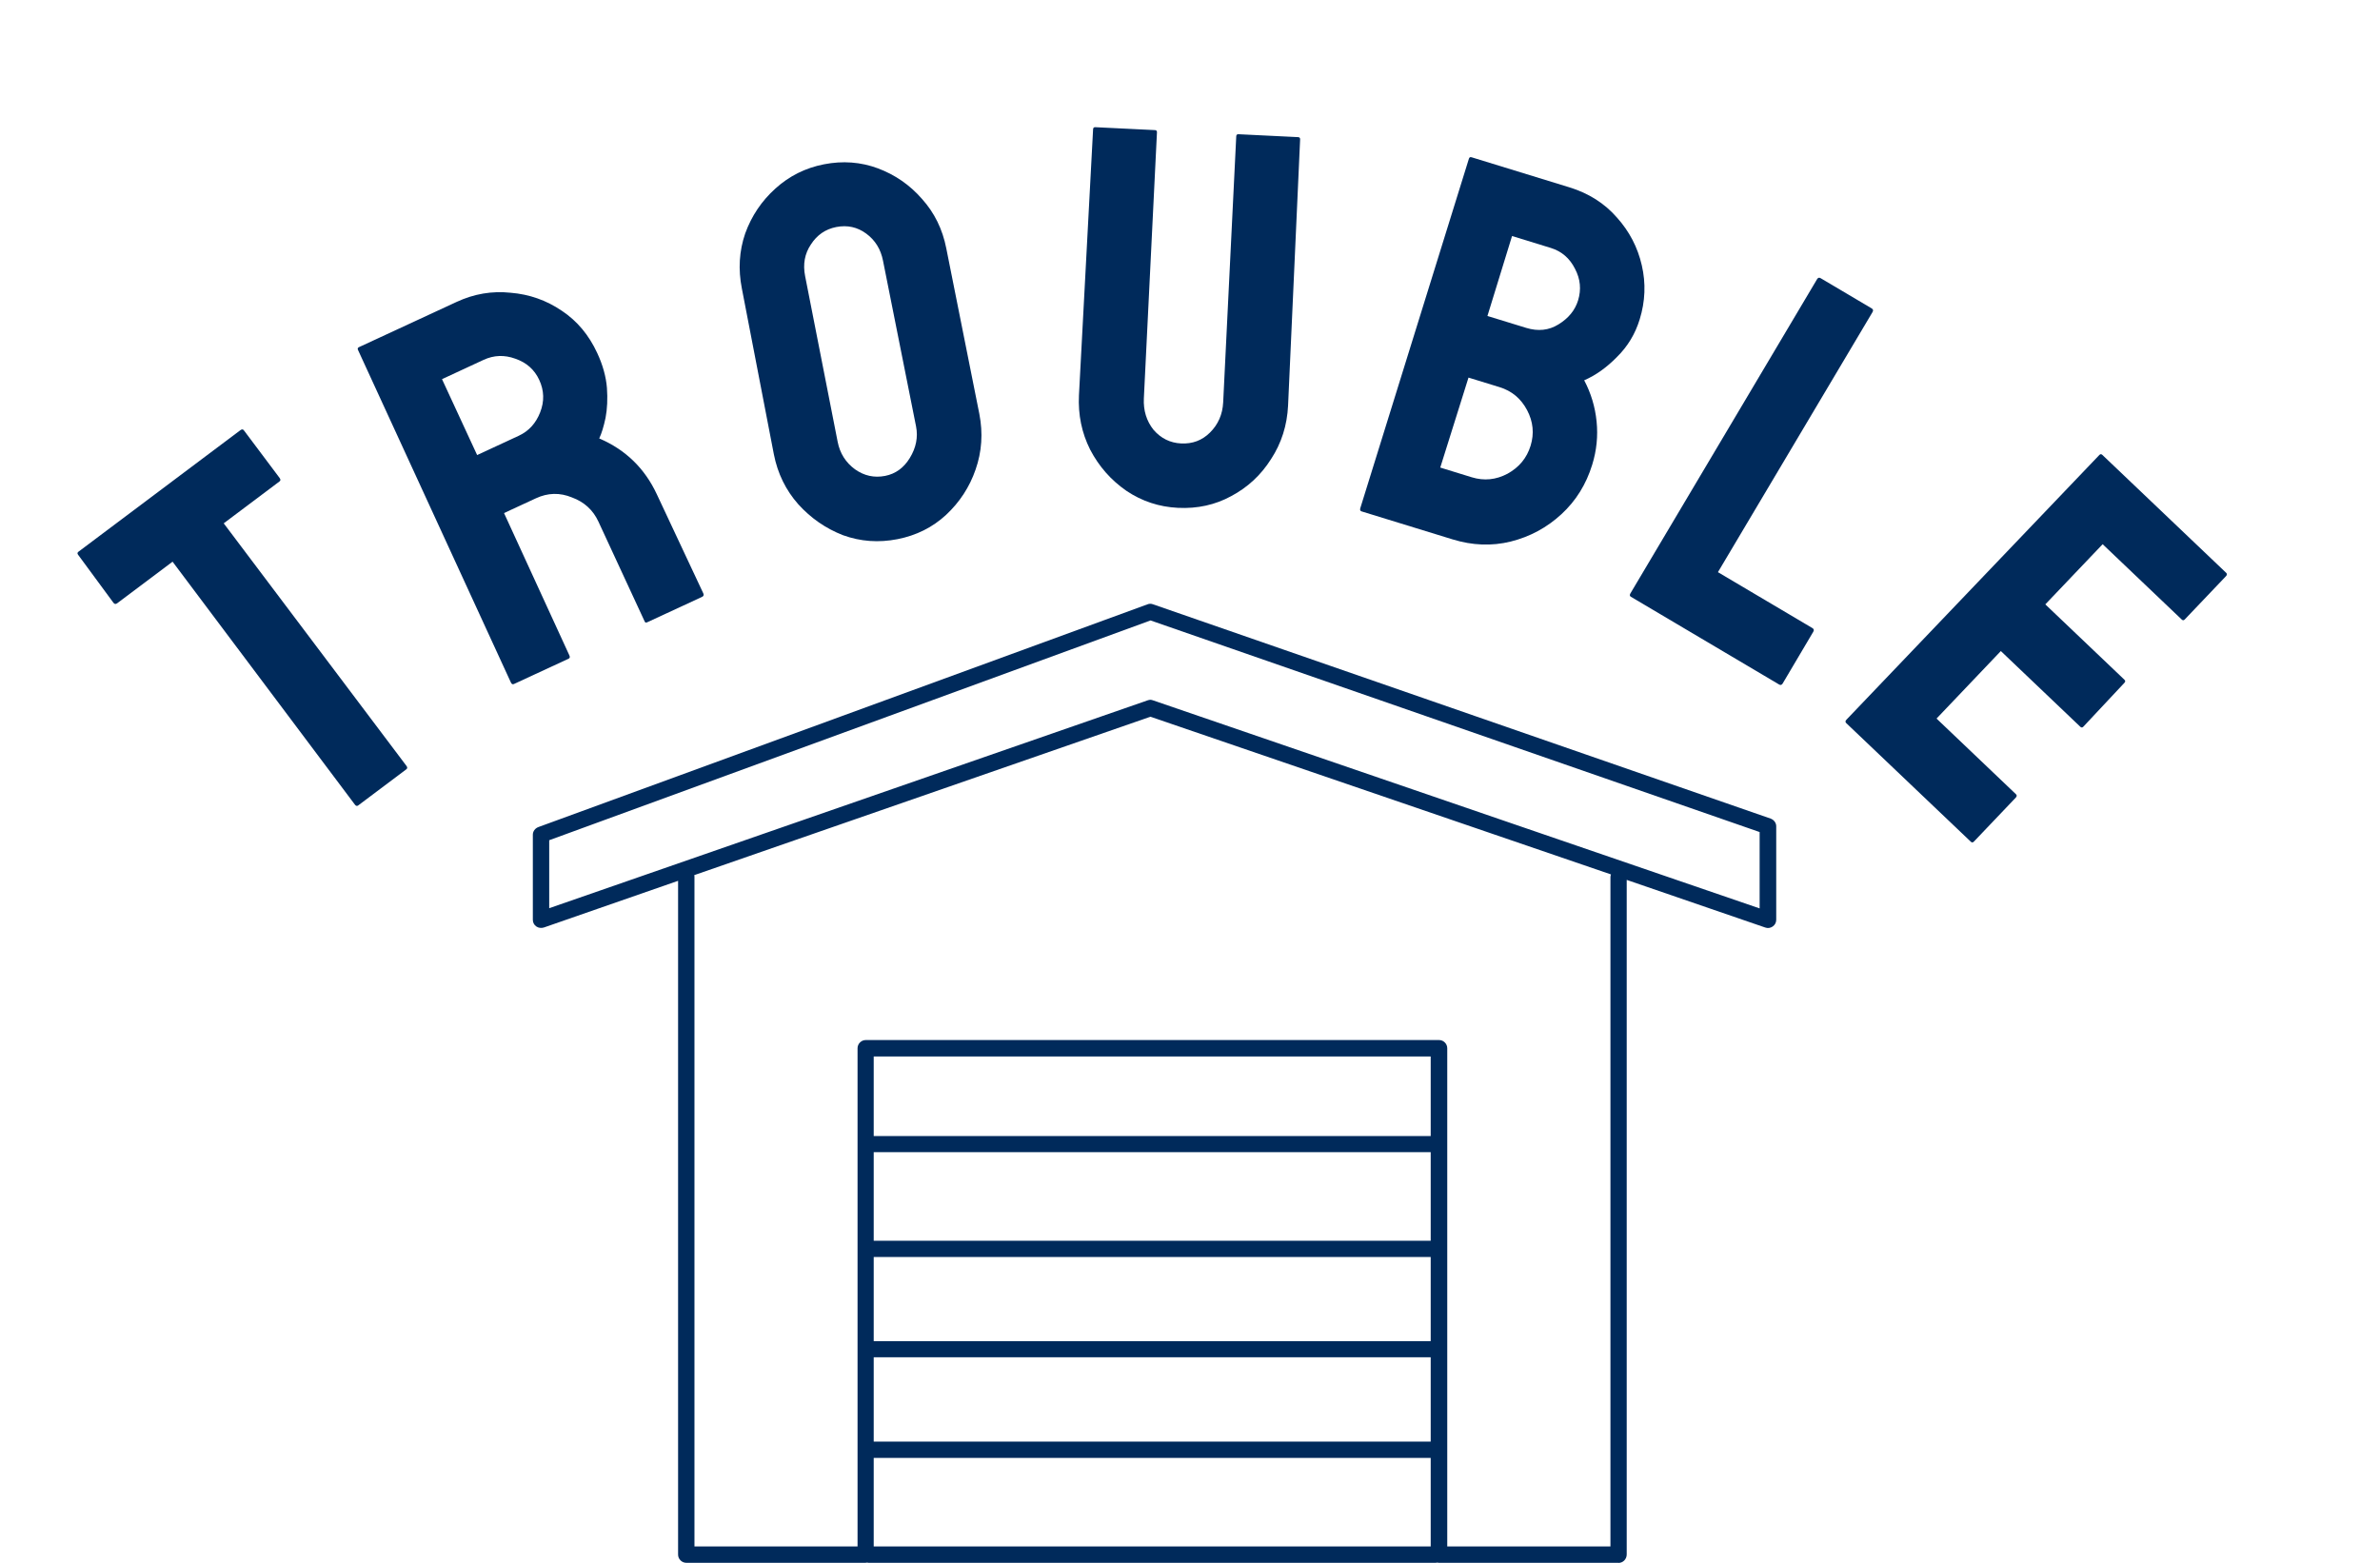
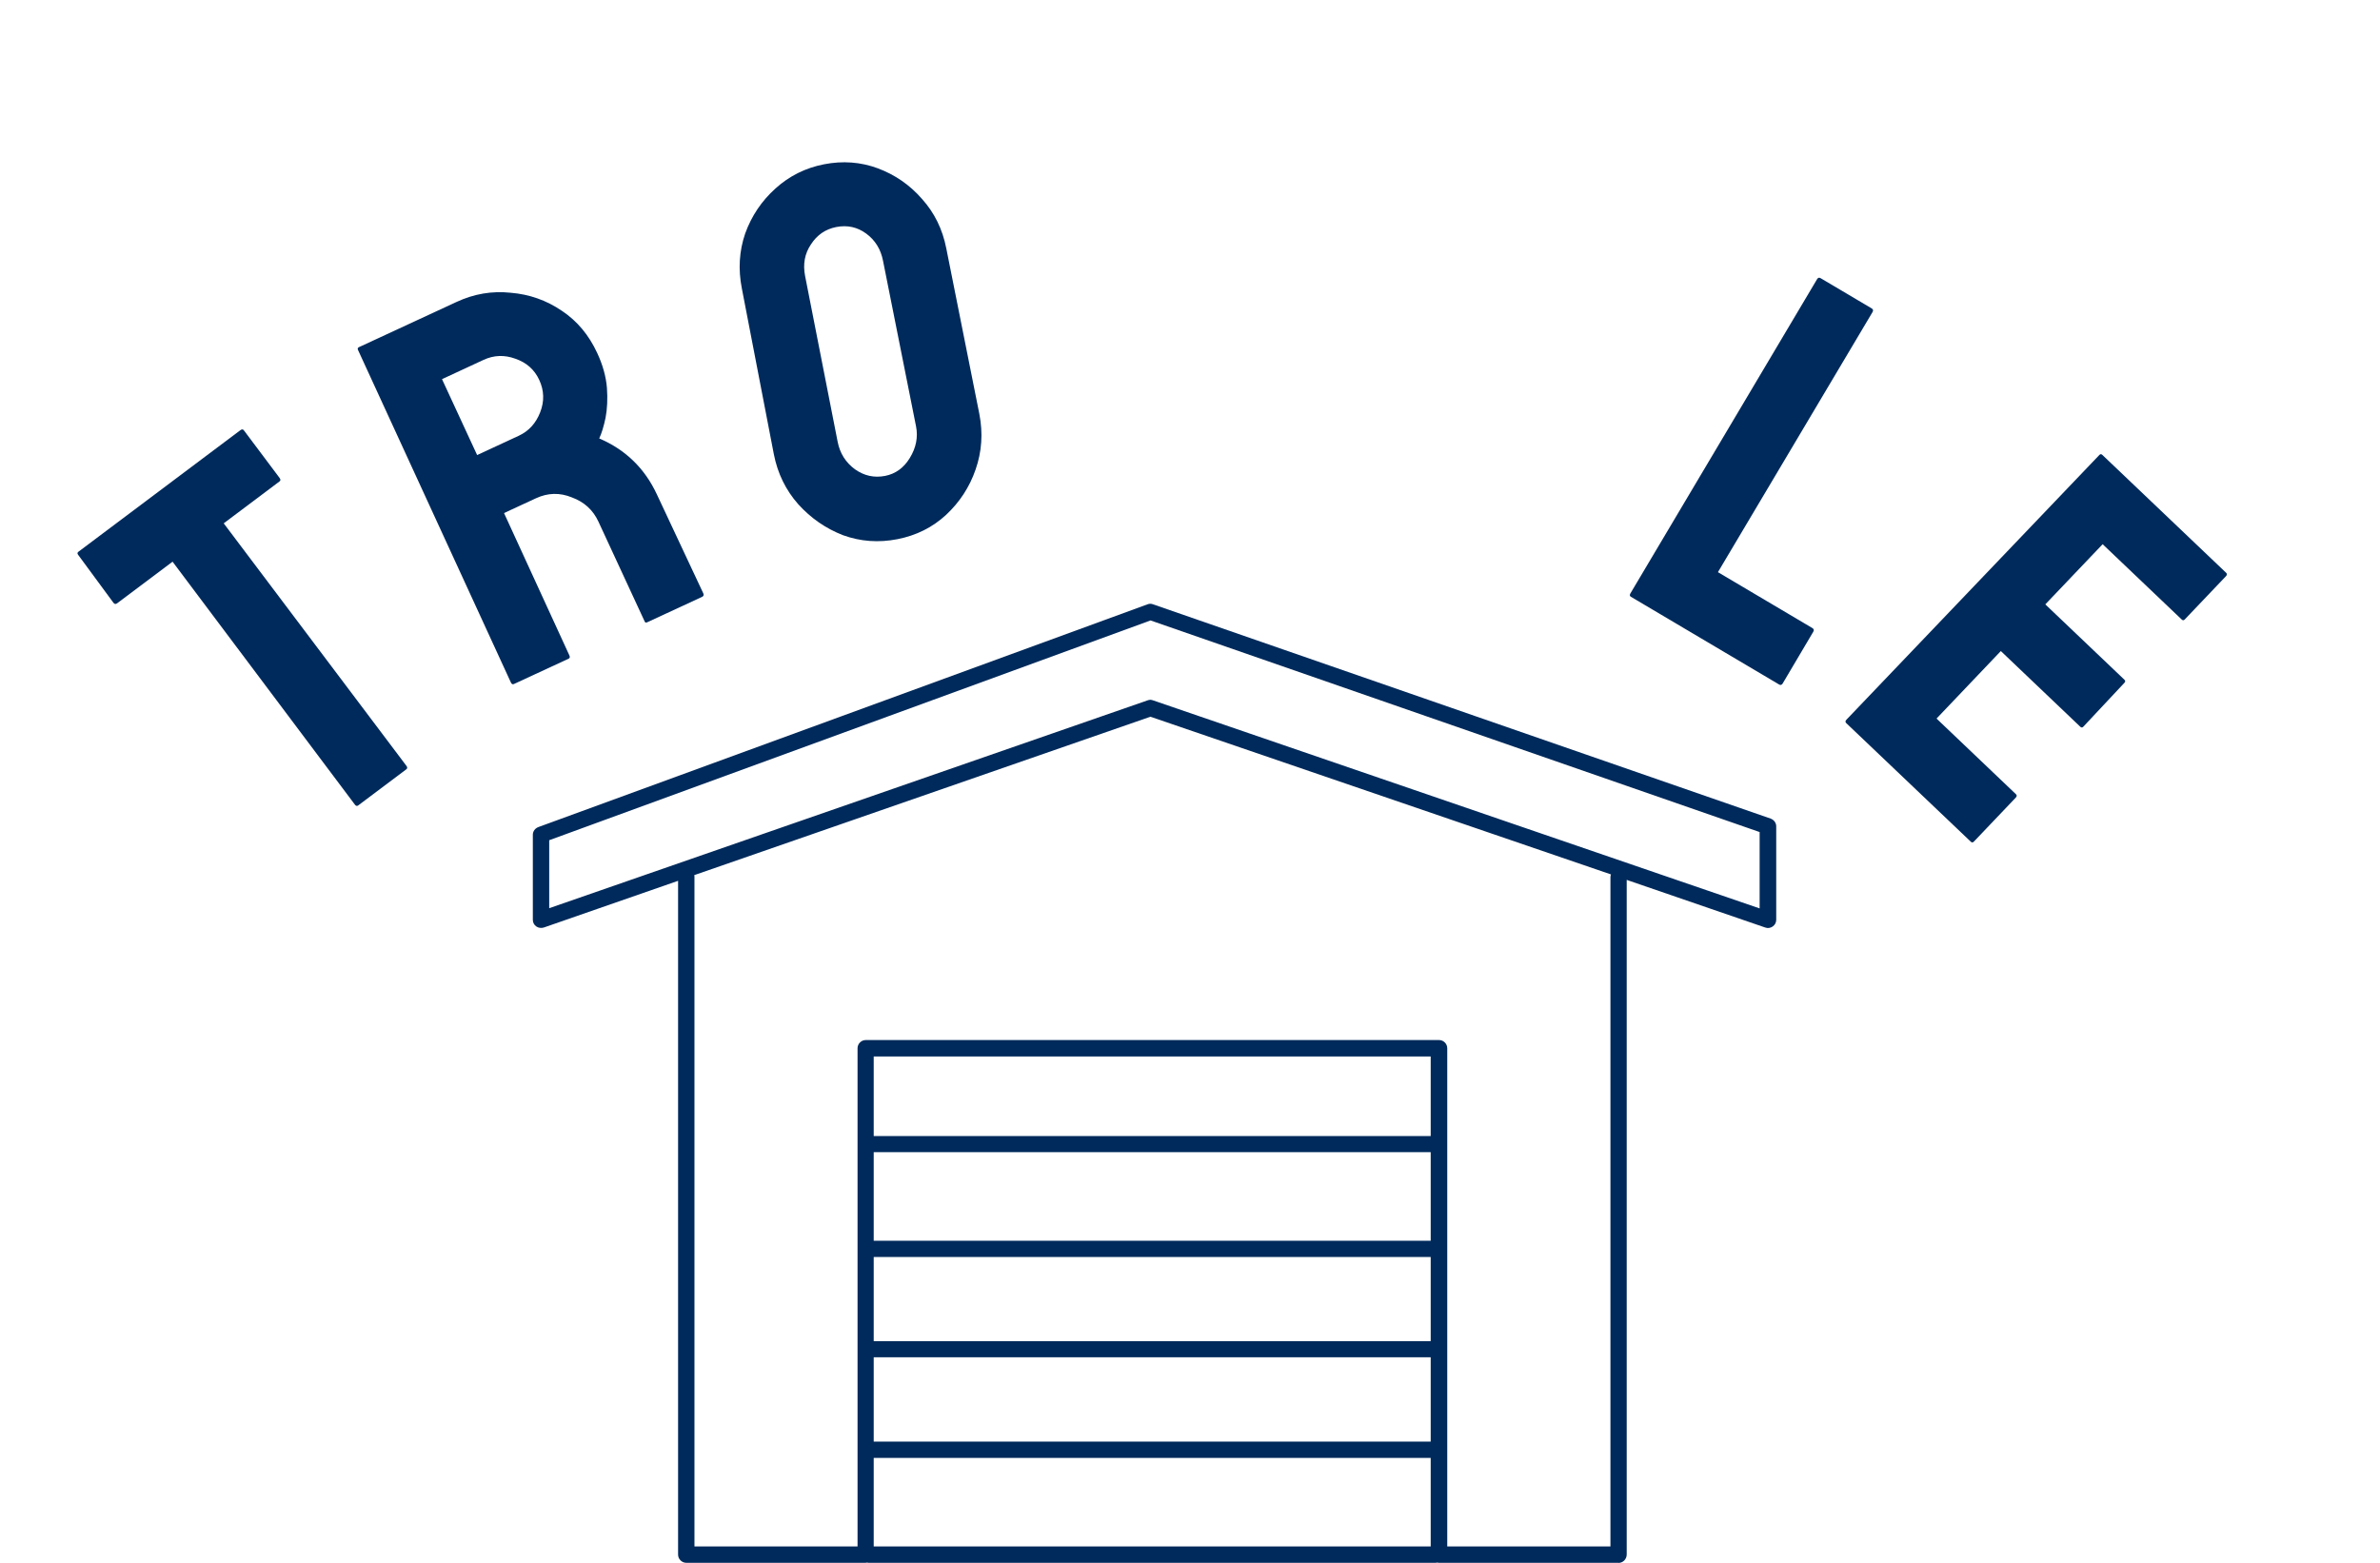
<svg xmlns="http://www.w3.org/2000/svg" width="67" height="44" viewBox="0 0 67 44" fill="none">
  <path d="M10.083 22.677C10.051 22.701 10.02 22.693 9.99 22.653L4.858 15.814L3.298 16.985C3.258 17.015 3.223 17.01 3.193 16.97L2.197 15.617C2.173 15.585 2.177 15.557 2.209 15.533L6.768 12.111C6.808 12.082 6.84 12.082 6.864 12.114L7.872 13.458C7.902 13.498 7.901 13.53 7.869 13.554L6.298 14.734L11.442 21.563C11.472 21.603 11.471 21.635 11.439 21.659L10.083 22.677Z" fill="#002A5B" />
  <path d="M14.468 19.258C14.431 19.275 14.403 19.261 14.382 19.215L10.078 9.852C10.061 9.816 10.071 9.789 10.107 9.773L12.857 8.499C13.347 8.272 13.852 8.187 14.374 8.242C14.901 8.285 15.381 8.454 15.815 8.749C16.245 9.034 16.578 9.431 16.813 9.94C16.969 10.275 17.06 10.602 17.086 10.921C17.108 11.23 17.095 11.512 17.047 11.765C16.995 12.01 16.936 12.203 16.869 12.344C17.611 12.661 18.152 13.188 18.493 13.922L19.799 16.706C19.82 16.752 19.808 16.785 19.762 16.806L18.224 17.518C18.188 17.535 18.163 17.53 18.151 17.503L16.846 14.685C16.695 14.359 16.446 14.132 16.101 14.005C15.761 13.865 15.423 13.873 15.087 14.029L14.189 14.445L16.029 18.453C16.05 18.498 16.042 18.529 16.006 18.546L14.468 19.258ZM13.432 12.812L14.603 12.269C14.884 12.139 15.085 11.919 15.206 11.61C15.328 11.3 15.319 10.995 15.18 10.696C15.046 10.406 14.821 10.207 14.507 10.099C14.201 9.987 13.903 9.998 13.613 10.132L12.443 10.675L13.432 12.812Z" fill="#002A5B" />
  <path d="M25.265 15.18C24.735 15.284 24.224 15.247 23.73 15.068C23.244 14.878 22.826 14.588 22.474 14.199C22.12 13.8 21.891 13.33 21.785 12.79L20.884 8.121C20.778 7.582 20.809 7.066 20.978 6.574C21.156 6.081 21.44 5.658 21.83 5.307C22.219 4.955 22.674 4.728 23.194 4.626C23.724 4.522 24.231 4.56 24.715 4.74C25.198 4.921 25.611 5.206 25.953 5.598C26.305 5.988 26.533 6.452 26.639 6.992L27.57 11.655C27.675 12.195 27.64 12.716 27.464 13.22C27.295 13.711 27.017 14.138 26.63 14.499C26.25 14.849 25.795 15.076 25.265 15.18ZM24.916 13.399C25.21 13.341 25.442 13.173 25.612 12.895C25.789 12.606 25.848 12.309 25.788 12.005L24.858 7.341C24.795 7.018 24.638 6.763 24.387 6.578C24.137 6.393 23.855 6.331 23.541 6.392C23.237 6.452 22.999 6.616 22.827 6.884C22.654 7.142 22.599 7.438 22.665 7.772L23.581 12.438C23.644 12.762 23.807 13.02 24.069 13.213C24.329 13.397 24.611 13.458 24.916 13.399Z" fill="#002A5B" />
-   <path d="M33.161 14.298C32.632 14.272 32.149 14.113 31.713 13.821C31.277 13.52 30.936 13.132 30.689 12.659C30.452 12.187 30.347 11.677 30.374 11.127L30.772 3.638C30.774 3.598 30.795 3.579 30.835 3.581L32.513 3.663C32.553 3.665 32.572 3.686 32.57 3.726L32.201 11.217C32.185 11.557 32.275 11.851 32.473 12.101C32.682 12.342 32.941 12.47 33.25 12.485C33.57 12.501 33.84 12.399 34.061 12.18C34.293 11.951 34.417 11.666 34.434 11.327L34.802 3.836C34.804 3.796 34.825 3.777 34.865 3.779L36.543 3.861C36.583 3.863 36.602 3.884 36.6 3.924L36.261 11.417C36.234 11.976 36.074 12.479 35.782 12.925C35.5 13.372 35.127 13.719 34.664 13.966C34.212 14.214 33.711 14.325 33.161 14.298Z" fill="#002A5B" />
-   <path d="M38.33 14.398C38.292 14.386 38.28 14.356 38.294 14.308L41.352 4.467C41.364 4.429 41.389 4.416 41.427 4.428L44.18 5.274C44.725 5.442 45.171 5.725 45.519 6.125C45.87 6.516 46.103 6.964 46.219 7.471C46.336 7.977 46.316 8.484 46.16 8.99C46.034 9.401 45.821 9.754 45.521 10.049C45.23 10.347 44.922 10.566 44.597 10.707C44.788 11.069 44.905 11.455 44.946 11.866C44.988 12.276 44.947 12.682 44.823 13.083C44.653 13.637 44.363 14.103 43.954 14.479C43.545 14.856 43.069 15.112 42.525 15.248C41.994 15.378 41.451 15.357 40.896 15.187L38.33 14.398ZM41.873 8.896L42.963 9.231C43.298 9.334 43.6 9.302 43.872 9.134C44.156 8.96 44.34 8.734 44.425 8.457C44.519 8.151 44.49 7.854 44.338 7.567C44.189 7.27 43.961 7.074 43.655 6.98L42.566 6.645L41.873 8.896ZM40.545 13.164L41.434 13.438C41.778 13.543 42.113 13.51 42.438 13.338C42.766 13.157 42.982 12.894 43.088 12.55C43.194 12.206 43.161 11.871 42.989 11.546C42.817 11.221 42.559 11.006 42.215 10.9L41.34 10.631L40.545 13.164Z" fill="#002A5B" />
  <path d="M45.912 16.802C45.877 16.782 45.873 16.75 45.898 16.707L51.153 7.86C51.179 7.817 51.213 7.808 51.256 7.834L52.689 8.682C52.732 8.707 52.74 8.742 52.715 8.785L48.362 16.109L51.021 17.683C51.064 17.708 51.072 17.742 51.047 17.785L50.184 19.244C50.158 19.287 50.124 19.296 50.081 19.27L45.912 16.802Z" fill="#002A5B" />
  <path d="M51.972 20.357C51.944 20.329 51.946 20.297 51.981 20.261L59.099 12.81C59.127 12.781 59.155 12.78 59.184 12.808L62.67 16.128C62.699 16.156 62.697 16.188 62.662 16.224L61.503 17.441C61.476 17.47 61.447 17.47 61.419 17.443L59.192 15.322L57.578 17.016L59.805 19.137C59.834 19.165 59.834 19.193 59.807 19.222L58.648 20.46C58.621 20.489 58.593 20.489 58.564 20.462L56.326 18.33L54.516 20.231L56.753 22.362C56.782 22.39 56.779 22.422 56.745 22.458L55.566 23.696C55.538 23.725 55.51 23.726 55.481 23.698L51.972 20.357Z" fill="#002A5B" />
  <g clip-path="url(#clip0_350_5521)">
    <path d="M45.561 44H40.515C40.515 44 40.48 44 40.465 43.994C40.451 43.994 40.43 44 40.416 44H24.462C24.462 44 24.427 44 24.412 43.994C24.398 43.994 24.377 44 24.363 44H19.32C19.194 44 19.089 43.895 19.089 43.77V24.799L15.309 26.114C15.239 26.134 15.163 26.129 15.099 26.085C15.035 26.041 15 25.974 15 25.896V23.502C15 23.403 15.064 23.321 15.155 23.286L32.305 17.014C32.354 16.994 32.41 16.994 32.459 17.014L49.848 23.048C49.939 23.083 50.003 23.167 50.003 23.263V25.896C50.003 25.972 49.968 26.041 49.904 26.085C49.84 26.129 49.764 26.14 49.694 26.114L45.794 24.773V43.764C45.794 43.898 45.689 44.003 45.564 44.003L45.561 44ZM40.745 43.54H45.336V24.694C45.336 24.665 45.342 24.645 45.351 24.619L32.386 20.179L19.544 24.639C19.55 24.66 19.55 24.674 19.55 24.694V43.54H24.141V29.512C24.141 29.387 24.246 29.282 24.371 29.282H40.512C40.638 29.282 40.742 29.387 40.742 29.512V43.54H40.745ZM24.596 43.54H40.276V41.047H24.596V43.54ZM24.596 40.587H40.276V38.213H24.596V40.587ZM24.596 37.76H40.276V35.391H24.596V37.76ZM24.596 34.932H40.276V32.439H24.596V34.932ZM24.596 31.985H40.276V29.745H24.596V31.985ZM32.38 19.702C32.41 19.702 32.43 19.708 32.456 19.717L49.536 25.576V23.426L32.389 17.468L15.461 23.656V25.57L32.31 19.717C32.331 19.711 32.36 19.702 32.38 19.702Z" fill="#002A5B" />
  </g>
  <defs>
    <clipPath id="clip0_350_5521">
      <rect width="35" height="27" fill="white" transform="translate(15 17)" />
    </clipPath>
  </defs>
</svg>